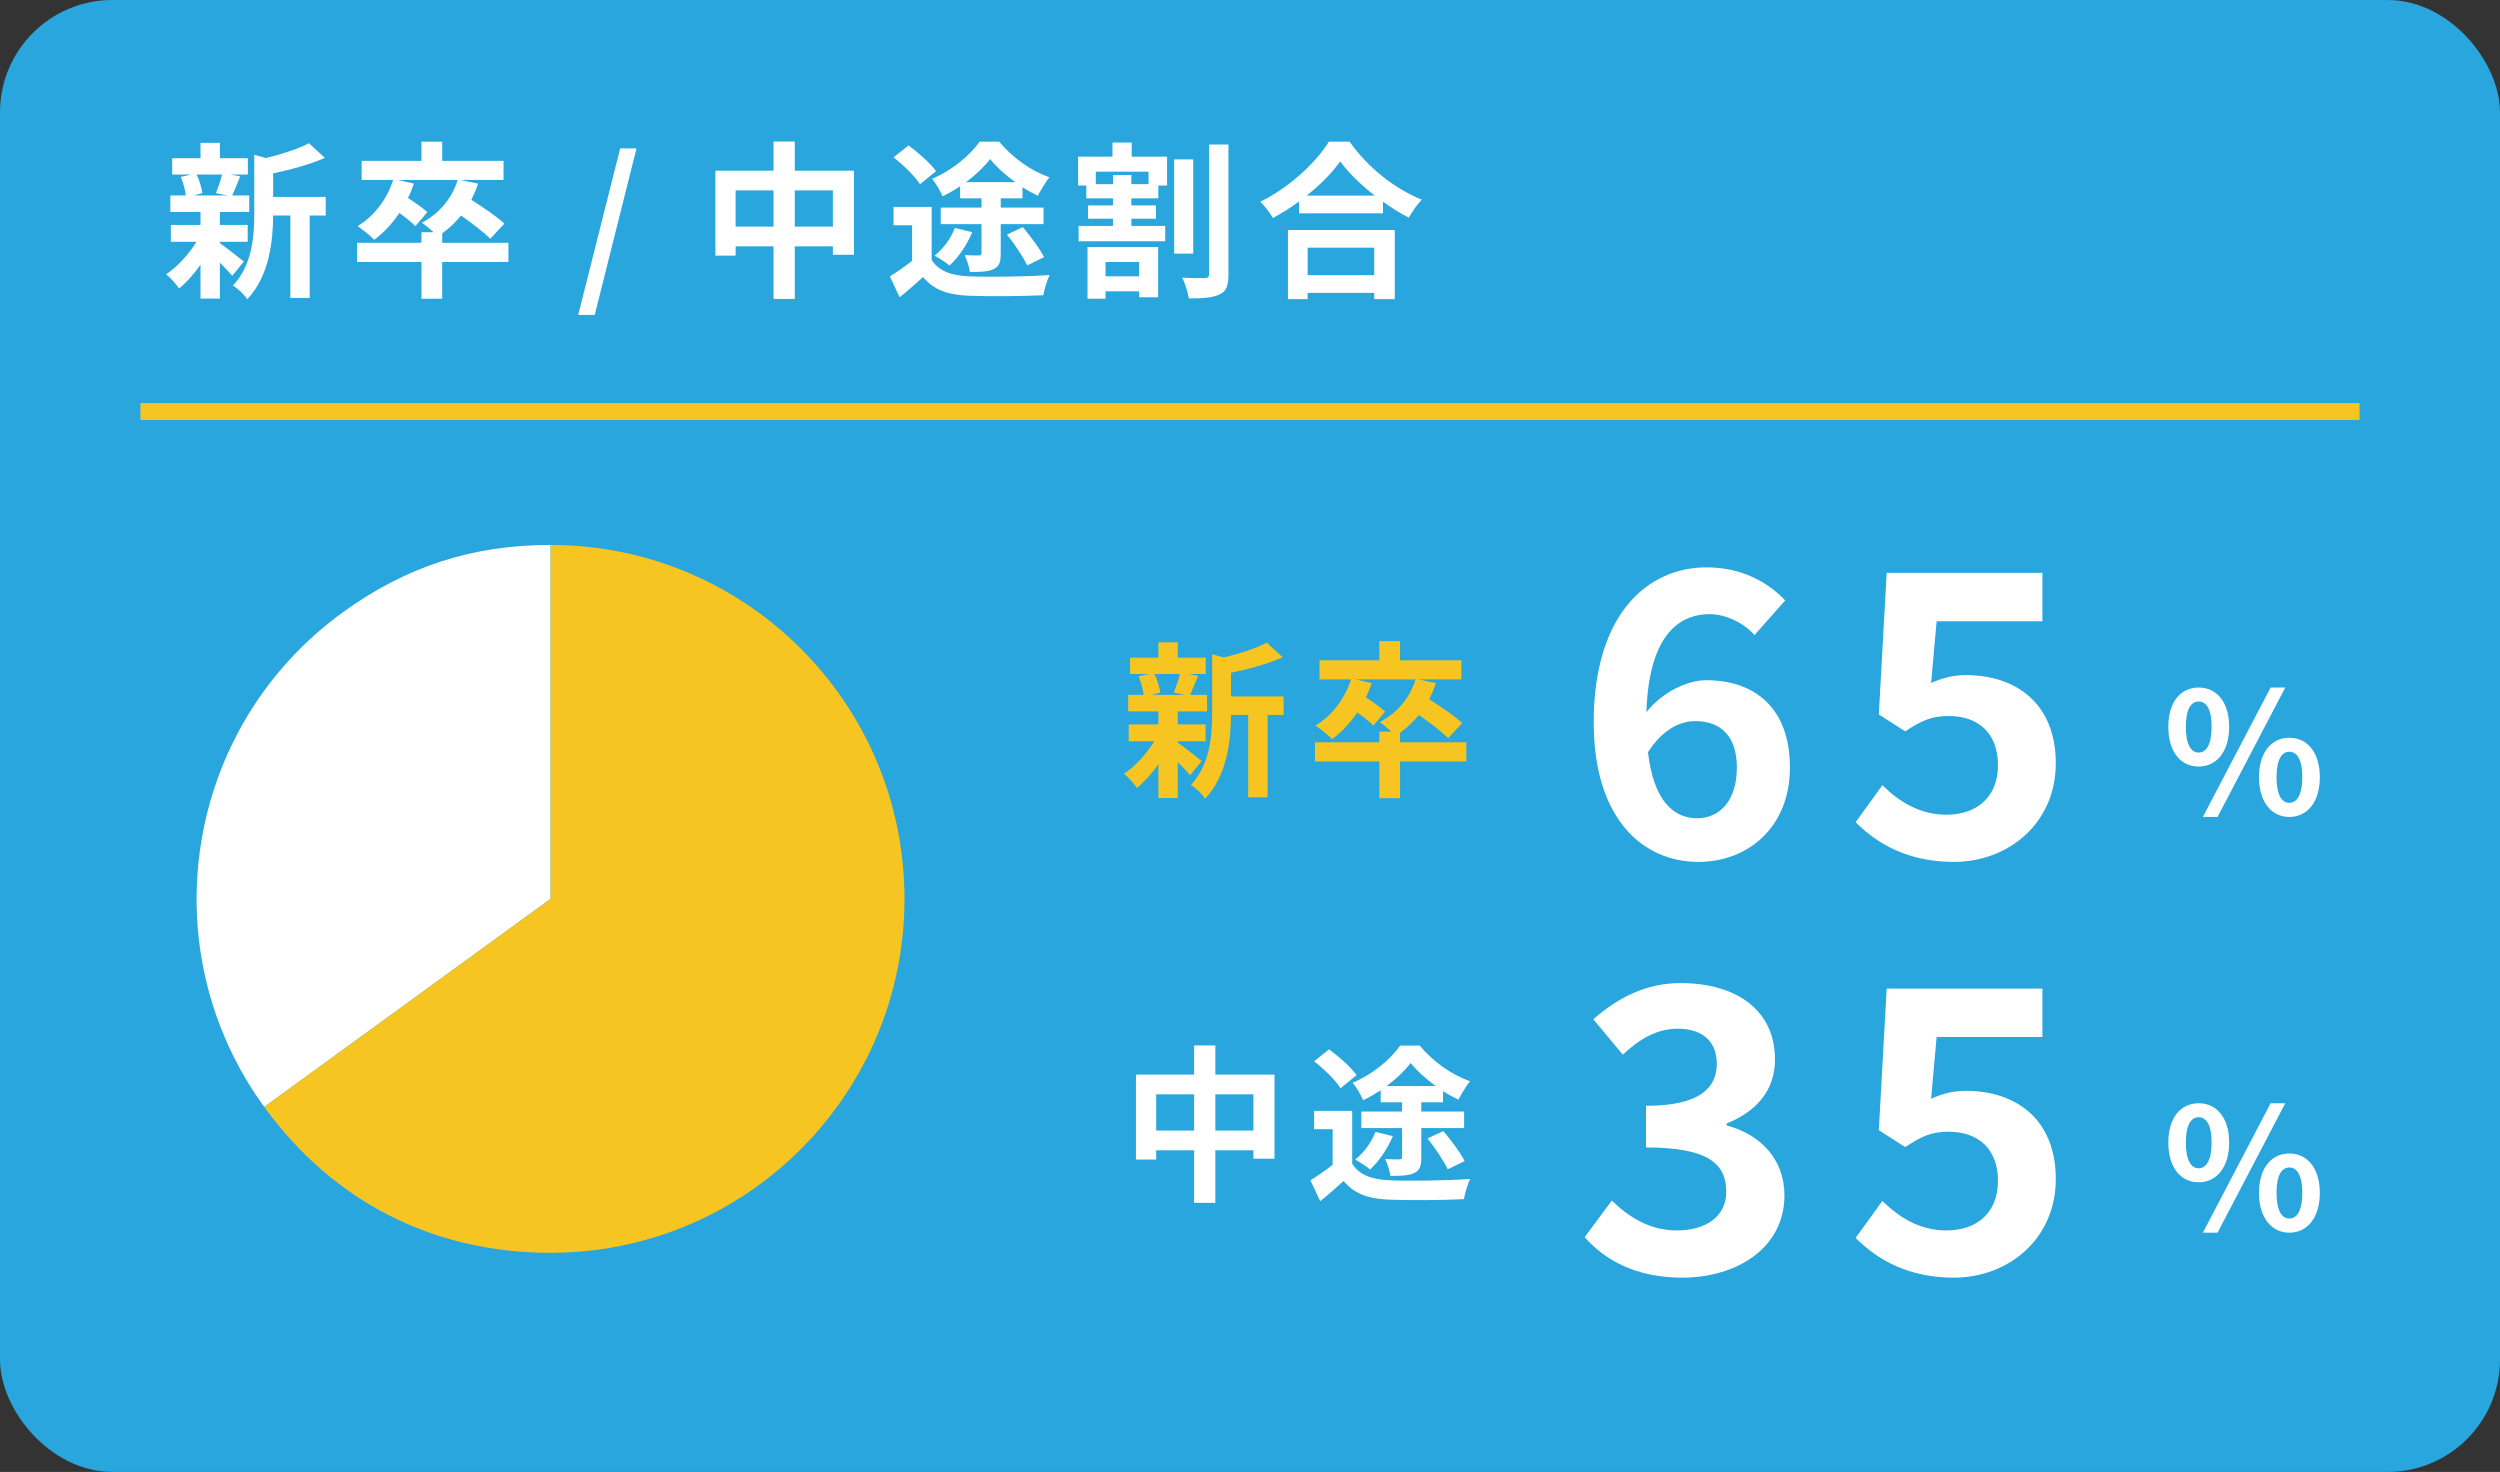
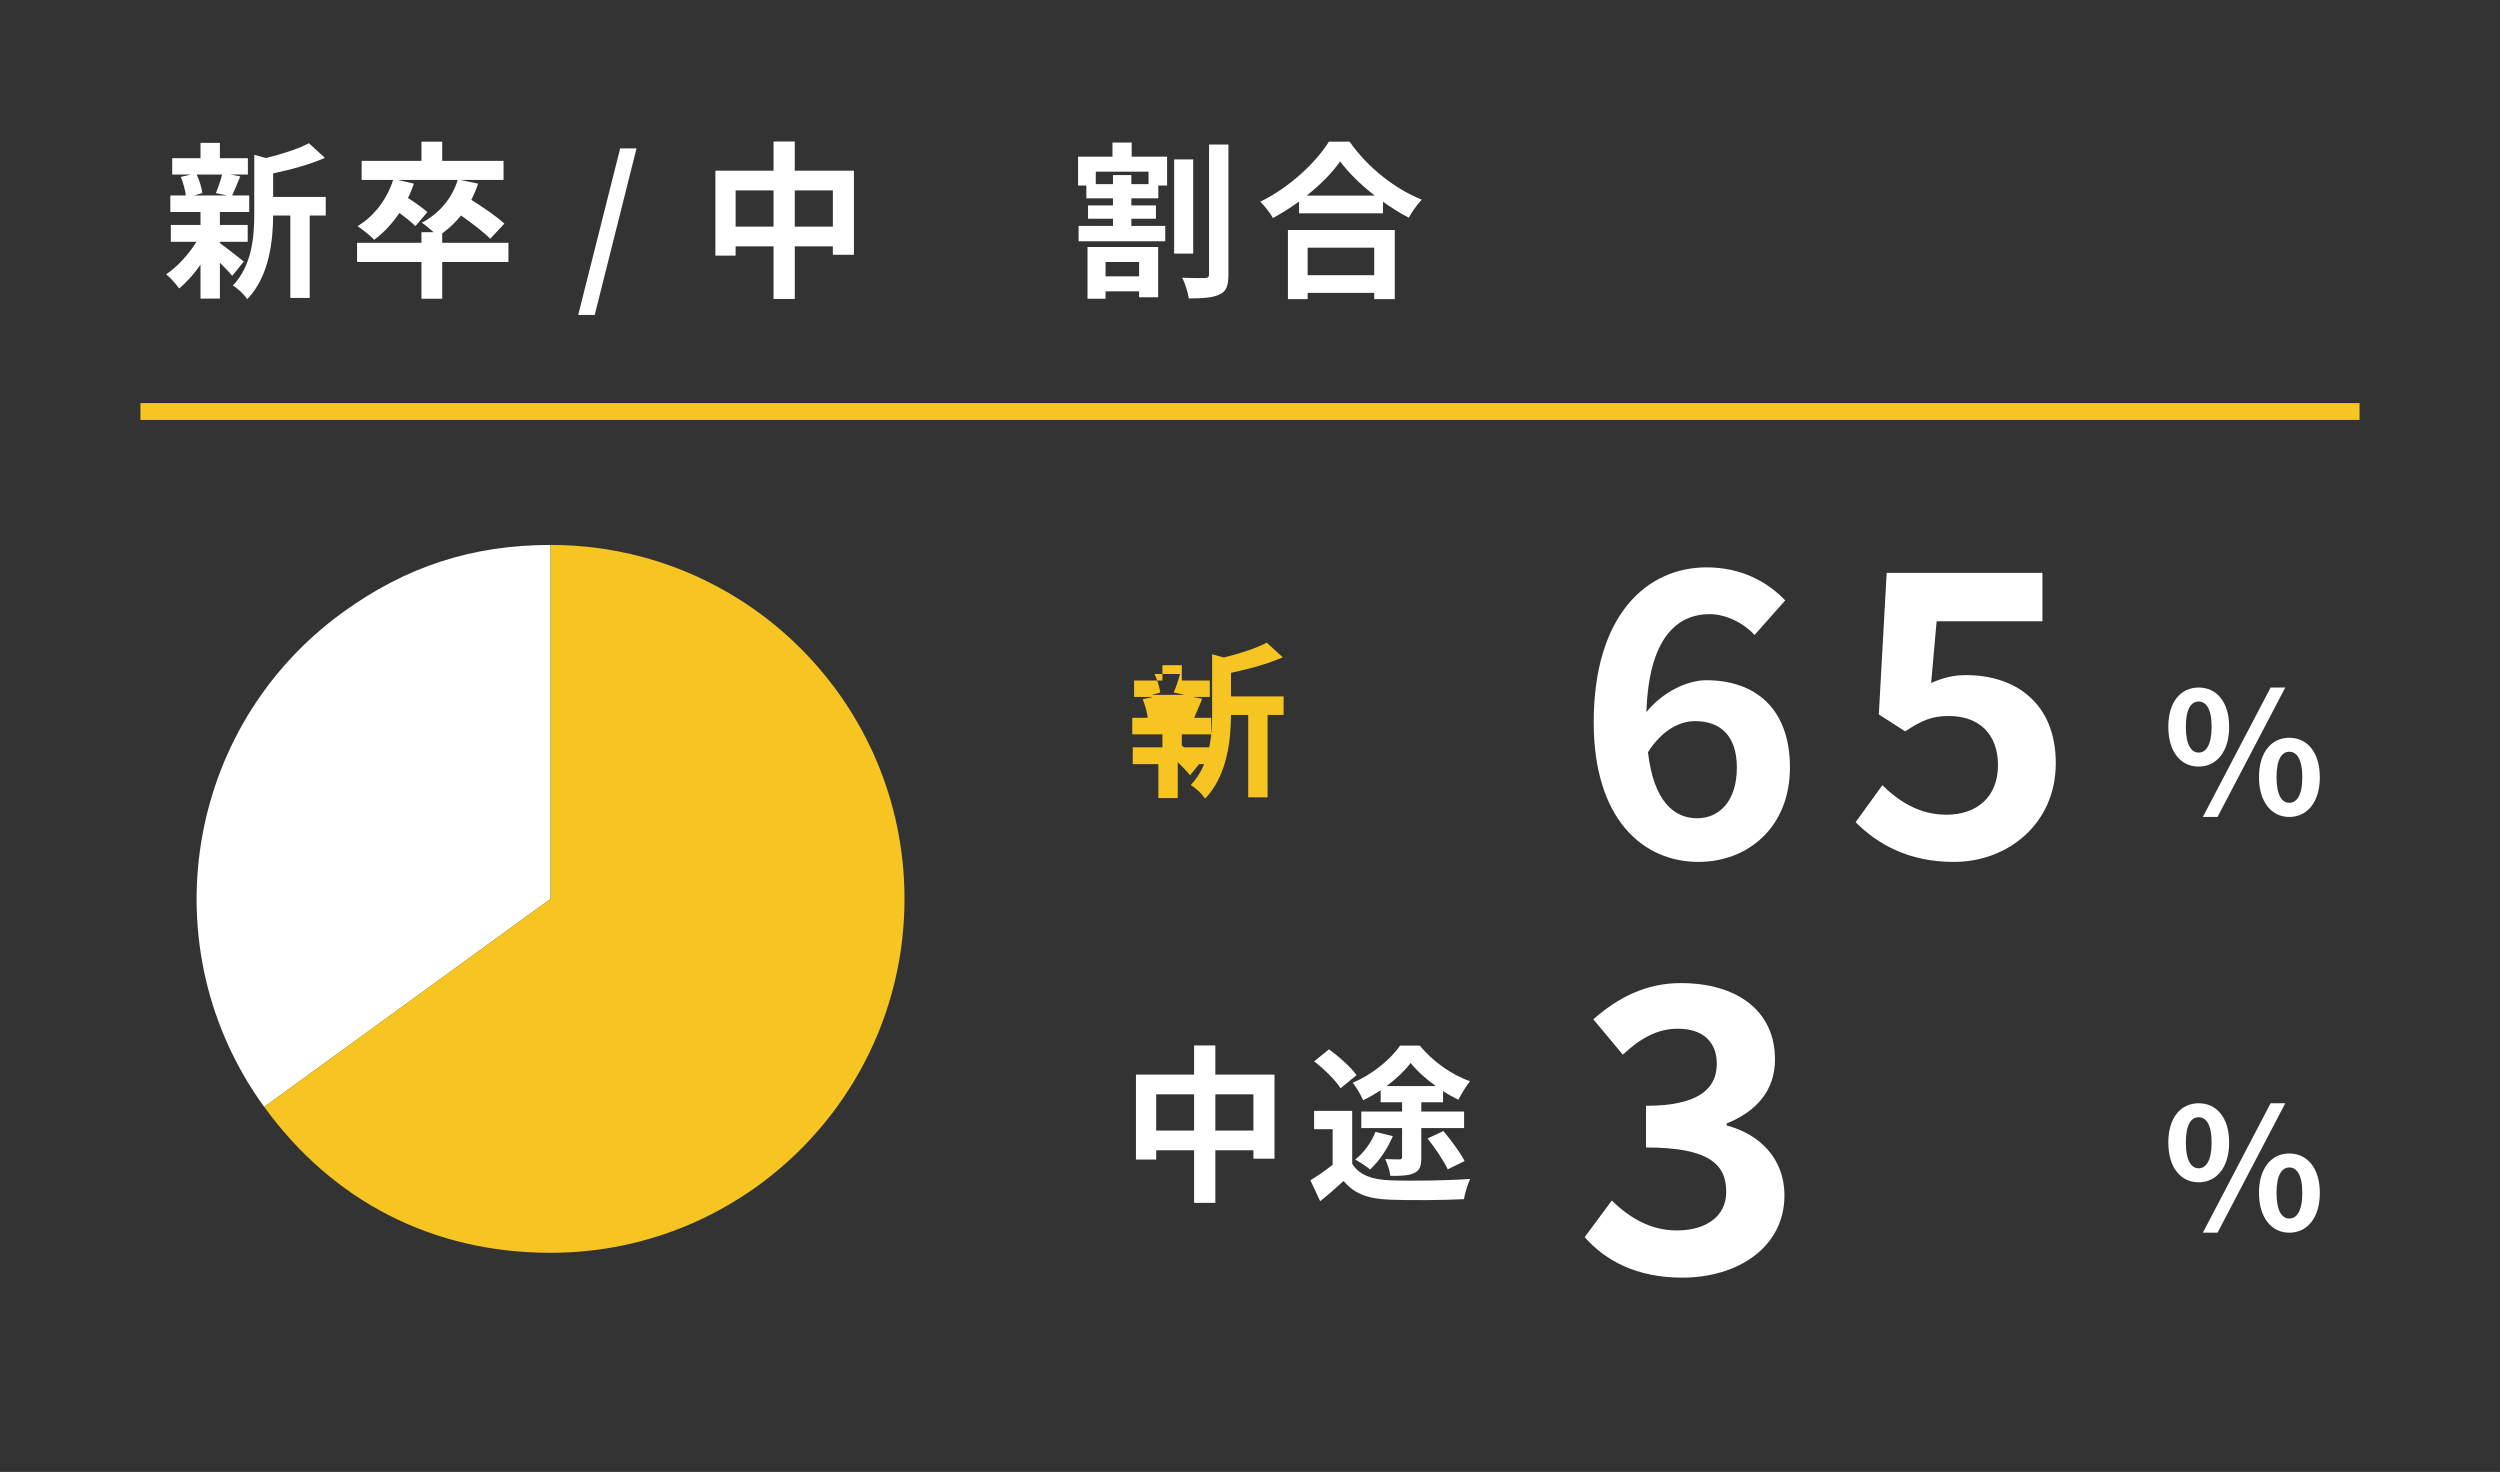
<svg xmlns="http://www.w3.org/2000/svg" id="_レイヤー_6" data-name="レイヤー_6" width="445" height="262" viewBox="0 0 445 262">
  <rect x="0" y="0" width="445" height="262" fill="#333333" stroke="none" />
-   <rect width="445" height="262" rx="20" ry="20" style="fill: #29a6dd;" />
  <g>
    <path d="M39.14,43.28c1.08.75,3.57,2.73,4.26,3.27l-2.07,2.55c-.48-.6-1.32-1.5-2.19-2.34v6.39h-3.45v-6.03c-1.17,1.68-2.52,3.18-3.81,4.23-.54-.78-1.56-1.95-2.31-2.52,1.95-1.29,4.02-3.54,5.4-5.79h-4.56v-3h5.28v-2.31h-5.37v-2.94h2.76c-.12-.99-.48-2.28-.9-3.3l1.83-.42h-3.36v-2.91h5.04v-2.73h3.45v2.73h4.98v2.91h-3.09l1.74.33c-.54,1.29-1.02,2.49-1.44,3.39h3.03v2.94h-5.22v2.31h4.95v3h-4.95v.24ZM35,31.07c.51,1.02.9,2.4,1.02,3.3l-1.5.42h5.88l-1.98-.42c.39-.9.87-2.28,1.11-3.3h-4.53ZM57.98,38.36h-2.85v14.67h-3.45v-14.67h-3.06c-.03,4.47-.66,10.8-4.62,14.91-.45-.78-1.74-2.01-2.55-2.43,3.45-3.66,3.81-8.76,3.81-12.9v-10.38l2.07.57c2.85-.69,5.82-1.65,7.65-2.64l2.85,2.61c-2.64,1.17-6.06,2.1-9.21,2.76v4.2h9.36v3.3Z" style="fill: #fff;" />
    <path d="M90.5,46.64h-11.79v6.54h-3.69v-6.54h-11.46v-3.42h11.46v-1.89h2.16c-.69-.63-1.56-1.35-2.1-1.68,3.06-1.62,5.37-4.29,6.39-7.62h-10.65l2.85.66c-.3.87-.63,1.74-1.05,2.55,1.26.81,2.7,1.83,3.45,2.52l-2.13,2.49c-.6-.63-1.74-1.53-2.85-2.34-1.29,1.92-2.82,3.54-4.47,4.77-.63-.66-2.13-1.86-2.97-2.43,2.91-1.74,5.22-4.74,6.33-8.22h-5.61v-3.39h10.65v-3.42h3.69v3.42h10.92v3.39h-7.71l3.18.66c-.33,1.02-.75,1.98-1.2,2.88,2.04,1.29,4.56,3,5.88,4.23l-2.52,2.7c-1.11-1.14-3.24-2.76-5.19-4.14-1.02,1.23-2.13,2.31-3.36,3.18v1.68h11.79v3.42Z" style="fill: #fff;" />
    <path d="M110.39,26.42h2.91l-7.44,29.64h-2.94l7.47-29.64Z" style="fill: #fff;" />
    <path d="M152,30.38v14.97h-3.75v-1.5h-6.78v9.36h-3.78v-9.36h-6.75v1.65h-3.6v-15.12h10.35v-5.19h3.78v5.19h10.53ZM137.69,40.34v-6.45h-6.75v6.45h6.75ZM148.25,40.34v-6.45h-6.78v6.45h6.78Z" style="fill: #fff;" />
-     <path d="M165.83,46.25c1.26,2.01,3.54,2.82,6.69,2.94,3.51.15,10.32.06,14.31-.24-.42.84-.96,2.58-1.11,3.6-3.63.18-9.66.24-13.26.09-3.72-.15-6.21-.99-8.16-3.33-1.29,1.17-2.58,2.34-4.17,3.6l-1.74-3.72c1.2-.72,2.67-1.74,3.96-2.76v-6.33h-3.3v-3.27h6.78v9.42ZM163.76,32.81c-.87-1.41-2.97-3.45-4.71-4.8l2.67-2.13c1.74,1.29,3.9,3.18,4.89,4.59l-2.85,2.34ZM170.9,33.17c-1.02.66-2.07,1.26-3.12,1.77-.39-.9-1.2-2.31-1.86-3.12,3.39-1.38,6.78-4.17,8.43-6.6h3.51c2.31,2.79,5.61,5.19,8.94,6.33-.75.93-1.53,2.28-2.07,3.3-.87-.42-1.8-.93-2.73-1.53v1.98h-3.87v1.65h7.62v2.94h-7.62v5.22c0,1.5-.24,2.31-1.26,2.79-1.02.48-2.37.51-4.23.51-.12-.9-.54-2.16-.93-3,1.02.06,2.19.06,2.49.06.39,0,.51-.12.51-.45v-5.13h-7.26v-2.94h7.26v-1.65h-3.81v-2.13ZM173.06,41.33c-.93,2.25-2.49,4.53-4.05,5.94-.6-.54-1.89-1.35-2.64-1.77,1.56-1.23,2.88-3.06,3.6-4.92l3.09.75ZM180.71,32.42c-1.74-1.26-3.39-2.73-4.47-4.11-1.05,1.38-2.55,2.82-4.29,4.11h8.76ZM182.06,40.43c1.35,1.62,3.03,3.81,3.78,5.34l-3,1.47c-.69-1.47-2.25-3.81-3.6-5.49l2.82-1.32Z" style="fill: #fff;" />
    <path d="M201.44,27.89h6.3v5.13h-1.56v2.28h-4.8v1.26h4.38v2.37h-4.38v1.29h6.03v2.73h-15.42v-2.73h6.12v-1.29h-4.44v-2.37h4.44v-1.26h-4.74v-2.28h-1.47v-5.13h6.12v-2.52h3.42v2.52ZM193.58,43.97h12.57v8.94h-3.39v-1.05h-5.97v1.32h-3.21v-9.21ZM204.44,30.56h-9.39v2.22h3.06v-1.62h3.27v1.62h3.06v-2.22ZM196.79,46.64v2.55h5.97v-2.55h-5.97ZM212.39,45.14h-3.39v-16.77h3.39v16.77ZM218.66,25.73v23.13c0,1.98-.36,3-1.56,3.54-1.17.6-3.03.72-5.49.72-.15-1.02-.66-2.67-1.17-3.69,1.74.09,3.45.06,4.05.06.51,0,.72-.18.72-.66v-23.1h3.45Z" style="fill: #fff;" />
    <path d="M240.23,25.22c3.21,4.59,8.07,8.4,12.84,10.32-.87.93-1.68,2.1-2.31,3.21-1.53-.78-3.09-1.77-4.59-2.85v2.07h-14.94v-2.1c-1.47,1.08-3.06,2.07-4.65,2.94-.48-.87-1.47-2.16-2.25-2.91,5.16-2.49,9.96-7.02,12.21-10.68h3.69ZM229.25,40.94h19.02v12.3h-3.66v-1.11h-11.85v1.11h-3.51v-12.3ZM244.7,34.82c-2.49-1.95-4.71-4.11-6.15-6.09-1.41,2.01-3.51,4.14-5.97,6.09h12.12ZM232.76,44.09v4.89h11.85v-4.89h-11.85Z" style="fill: #fff;" />
  </g>
  <path d="M385.96,129.37c0-4.44,2.22-6.99,5.4-6.99s5.43,2.55,5.43,6.99-2.25,7.08-5.43,7.08-5.4-2.61-5.4-7.08ZM393.67,129.37c0-3.27-1.02-4.5-2.31-4.5s-2.28,1.23-2.28,4.5.99,4.59,2.28,4.59,2.31-1.32,2.31-4.59ZM404.17,122.38h2.61l-12.06,23.04h-2.61l12.06-23.04ZM402.1,138.34c0-4.47,2.25-7.02,5.4-7.02s5.43,2.55,5.43,7.02-2.28,7.08-5.43,7.08-5.4-2.64-5.4-7.08ZM409.81,138.34c0-3.27-1.02-4.53-2.31-4.53s-2.28,1.26-2.28,4.53.99,4.56,2.28,4.56,2.31-1.29,2.31-4.56Z" style="fill: #fff;" />
  <g>
    <path d="M283.68,128.57c0-19.25,9.59-27.58,20.09-27.58,6.3,0,10.92,2.66,14,5.88l-5.46,6.16c-1.82-2.03-4.97-3.71-7.98-3.71-5.95,0-10.85,4.41-11.27,17.43,2.87-3.57,7.28-5.67,10.64-5.67,8.68,0,14.91,4.97,14.91,15.54s-7.42,16.8-16.31,16.8c-9.8,0-18.62-7.56-18.62-24.85ZM293.34,133.89c.98,8.54,4.48,11.76,8.75,11.76,3.92,0,7.07-3.01,7.07-9.03,0-5.67-2.94-8.26-7.42-8.26-2.66,0-5.81,1.47-8.4,5.53Z" style="fill: #fff;" />
    <path d="M330.3,146.35l4.76-6.58c2.94,2.87,6.58,5.25,11.41,5.25,5.39,0,9.17-3.15,9.17-8.82s-3.5-8.75-8.75-8.75c-3.08,0-4.76.77-7.77,2.73l-4.69-3.01,1.4-25.2h27.72v8.61h-18.83l-.98,10.99c2.1-.91,3.85-1.4,6.23-1.4,8.68,0,15.96,4.9,15.96,15.68s-8.54,17.57-18.13,17.57c-8.19,0-13.65-3.22-17.5-7.07Z" style="fill: #fff;" />
  </g>
  <path d="M385.96,203.37c0-4.44,2.22-6.99,5.4-6.99s5.43,2.55,5.43,6.99-2.25,7.08-5.43,7.08-5.4-2.61-5.4-7.08ZM393.67,203.37c0-3.27-1.02-4.5-2.31-4.5s-2.28,1.23-2.28,4.5.99,4.59,2.28,4.59,2.31-1.32,2.31-4.59ZM404.17,196.38h2.61l-12.06,23.04h-2.61l12.06-23.04ZM402.1,212.34c0-4.47,2.25-7.02,5.4-7.02s5.43,2.55,5.43,7.02-2.28,7.08-5.43,7.08-5.4-2.64-5.4-7.08ZM409.81,212.34c0-3.27-1.02-4.53-2.31-4.53s-2.28,1.26-2.28,4.53.99,4.56,2.28,4.56,2.31-1.29,2.31-4.56Z" style="fill: #fff;" />
  <g>
    <path d="M282.07,220.21l4.83-6.51c3.08,3.01,6.86,5.32,11.55,5.32,5.25,0,8.82-2.52,8.82-6.86,0-4.9-3.01-7.91-14.28-7.91v-7.42c9.52,0,12.6-3.15,12.6-7.49,0-3.92-2.52-6.23-6.93-6.23-3.71,0-6.72,1.75-9.8,4.62l-5.25-6.3c4.48-3.92,9.45-6.44,15.54-6.44,10.01,0,16.8,4.9,16.8,13.58,0,5.46-3.22,9.24-8.61,11.41v.35c5.81,1.54,10.29,5.81,10.29,12.46,0,9.24-8.33,14.63-18.2,14.63-8.19,0-13.72-3.08-17.36-7.21Z" style="fill: #fff;" />
-     <path d="M330.3,220.35l4.76-6.58c2.94,2.87,6.58,5.25,11.41,5.25,5.39,0,9.17-3.15,9.17-8.82s-3.5-8.75-8.75-8.75c-3.08,0-4.76.77-7.77,2.73l-4.69-3.01,1.4-25.2h27.72v8.61h-18.83l-.98,10.99c2.1-.91,3.85-1.4,6.23-1.4,8.68,0,15.96,4.9,15.96,15.68s-8.54,17.57-18.13,17.57c-8.19,0-13.65-3.22-17.5-7.07Z" style="fill: #fff;" />
  </g>
  <g>
-     <path d="M209.64,132.18c1.08.75,3.57,2.73,4.26,3.27l-2.07,2.55c-.48-.6-1.32-1.5-2.19-2.34v6.39h-3.45v-6.03c-1.17,1.68-2.52,3.18-3.81,4.23-.54-.78-1.56-1.95-2.31-2.52,1.95-1.29,4.02-3.54,5.4-5.79h-4.56v-3h5.28v-2.31h-5.37v-2.94h2.76c-.12-.99-.48-2.28-.9-3.3l1.83-.42h-3.36v-2.91h5.04v-2.73h3.45v2.73h4.98v2.91h-3.09l1.74.33c-.54,1.29-1.02,2.49-1.44,3.39h3.03v2.94h-5.22v2.31h4.95v3h-4.95v.24ZM205.5,119.97c.51,1.02.9,2.4,1.02,3.3l-1.5.42h5.88l-1.98-.42c.39-.9.87-2.28,1.11-3.3h-4.53ZM228.48,127.26h-2.85v14.67h-3.45v-14.67h-3.06c-.03,4.47-.66,10.8-4.62,14.91-.45-.78-1.74-2.01-2.55-2.43,3.45-3.66,3.81-8.76,3.81-12.9v-10.38l2.07.57c2.85-.69,5.82-1.65,7.65-2.64l2.85,2.61c-2.64,1.17-6.06,2.1-9.21,2.76v4.2h9.36v3.3Z" style="fill: #f7c521;" />
-     <path d="M261,135.54h-11.79v6.54h-3.69v-6.54h-11.46v-3.42h11.46v-1.89h2.16c-.69-.63-1.56-1.35-2.1-1.68,3.06-1.62,5.37-4.29,6.39-7.62h-10.65l2.85.66c-.3.87-.63,1.74-1.05,2.55,1.26.81,2.7,1.83,3.45,2.52l-2.13,2.49c-.6-.63-1.74-1.53-2.85-2.34-1.29,1.92-2.82,3.54-4.47,4.77-.63-.66-2.13-1.86-2.97-2.43,2.91-1.74,5.22-4.74,6.33-8.22h-5.61v-3.39h10.65v-3.42h3.69v3.42h10.92v3.39h-7.71l3.18.66c-.33,1.02-.75,1.98-1.2,2.88,2.04,1.29,4.56,3,5.88,4.23l-2.52,2.7c-1.11-1.14-3.24-2.76-5.19-4.14-1.02,1.23-2.13,2.31-3.36,3.18v1.68h11.79v3.42Z" style="fill: #f7c521;" />
+     <path d="M209.64,132.18c1.08.75,3.57,2.73,4.26,3.27l-2.07,2.55c-.48-.6-1.32-1.5-2.19-2.34v6.39h-3.45v-6.03h-4.56v-3h5.28v-2.31h-5.37v-2.94h2.76c-.12-.99-.48-2.28-.9-3.3l1.83-.42h-3.36v-2.91h5.04v-2.73h3.45v2.73h4.98v2.91h-3.09l1.74.33c-.54,1.29-1.02,2.49-1.44,3.39h3.03v2.94h-5.22v2.31h4.95v3h-4.95v.24ZM205.5,119.97c.51,1.02.9,2.4,1.02,3.3l-1.5.42h5.88l-1.98-.42c.39-.9.87-2.28,1.11-3.3h-4.53ZM228.48,127.26h-2.85v14.67h-3.45v-14.67h-3.06c-.03,4.47-.66,10.8-4.62,14.91-.45-.78-1.74-2.01-2.55-2.43,3.45-3.66,3.81-8.76,3.81-12.9v-10.38l2.07.57c2.85-.69,5.82-1.65,7.65-2.64l2.85,2.61c-2.64,1.17-6.06,2.1-9.21,2.76v4.2h9.36v3.3Z" style="fill: #f7c521;" />
  </g>
  <g>
    <path d="M226.86,191.28v14.97h-3.75v-1.5h-6.78v9.36h-3.78v-9.36h-6.75v1.65h-3.6v-15.12h10.35v-5.19h3.78v5.19h10.53ZM212.55,201.24v-6.45h-6.75v6.45h6.75ZM223.11,201.24v-6.45h-6.78v6.45h6.78Z" style="fill: #fff;" />
    <path d="M240.69,207.15c1.26,2.01,3.54,2.82,6.69,2.94,3.51.15,10.32.06,14.31-.24-.42.84-.96,2.58-1.11,3.6-3.63.18-9.66.24-13.26.09-3.72-.15-6.21-.99-8.16-3.33-1.29,1.17-2.58,2.34-4.17,3.6l-1.74-3.72c1.2-.72,2.67-1.74,3.96-2.76v-6.33h-3.3v-3.27h6.78v9.42ZM238.62,193.71c-.87-1.41-2.97-3.45-4.71-4.8l2.67-2.13c1.74,1.29,3.9,3.18,4.89,4.59l-2.85,2.34ZM245.76,194.07c-1.02.66-2.07,1.26-3.12,1.77-.39-.9-1.2-2.31-1.86-3.12,3.39-1.38,6.78-4.17,8.43-6.6h3.51c2.31,2.79,5.61,5.19,8.94,6.33-.75.93-1.53,2.28-2.07,3.3-.87-.42-1.8-.93-2.73-1.53v1.98h-3.87v1.65h7.62v2.94h-7.62v5.22c0,1.5-.24,2.31-1.26,2.79-1.02.48-2.37.51-4.23.51-.12-.9-.54-2.16-.93-3,1.02.06,2.19.06,2.49.06.39,0,.51-.12.51-.45v-5.13h-7.26v-2.94h7.26v-1.65h-3.81v-2.13ZM247.92,202.23c-.93,2.25-2.49,4.53-4.05,5.94-.6-.54-1.89-1.35-2.64-1.77,1.56-1.23,2.88-3.06,3.6-4.92l3.09.75ZM255.57,193.32c-1.74-1.26-3.39-2.73-4.47-4.11-1.05,1.38-2.55,2.82-4.29,4.11h8.76ZM256.92,201.33c1.35,1.62,3.03,3.81,3.78,5.34l-3,1.47c-.69-1.47-2.25-3.81-3.6-5.49l2.82-1.32Z" style="fill: #fff;" />
  </g>
  <line x1="25" y1="73.25" x2="420" y2="73.25" style="fill: none; stroke: #f7c521; stroke-miterlimit: 10; stroke-width: 3px;" />
  <g>
    <path d="M98,160l-50.97,37.03c-20.45-28.15-14.21-67.55,13.94-88,11.26-8.18,23.11-12.03,37.03-12.03v63Z" style="fill: #fff;" />
    <path d="M98,160v-63c34.79,0,63,28.21,63,63s-28.21,63-63,63c-20.88,0-38.7-9.08-50.97-25.97l50.97-37.03Z" style="fill: #f7c521;" />
  </g>
</svg>